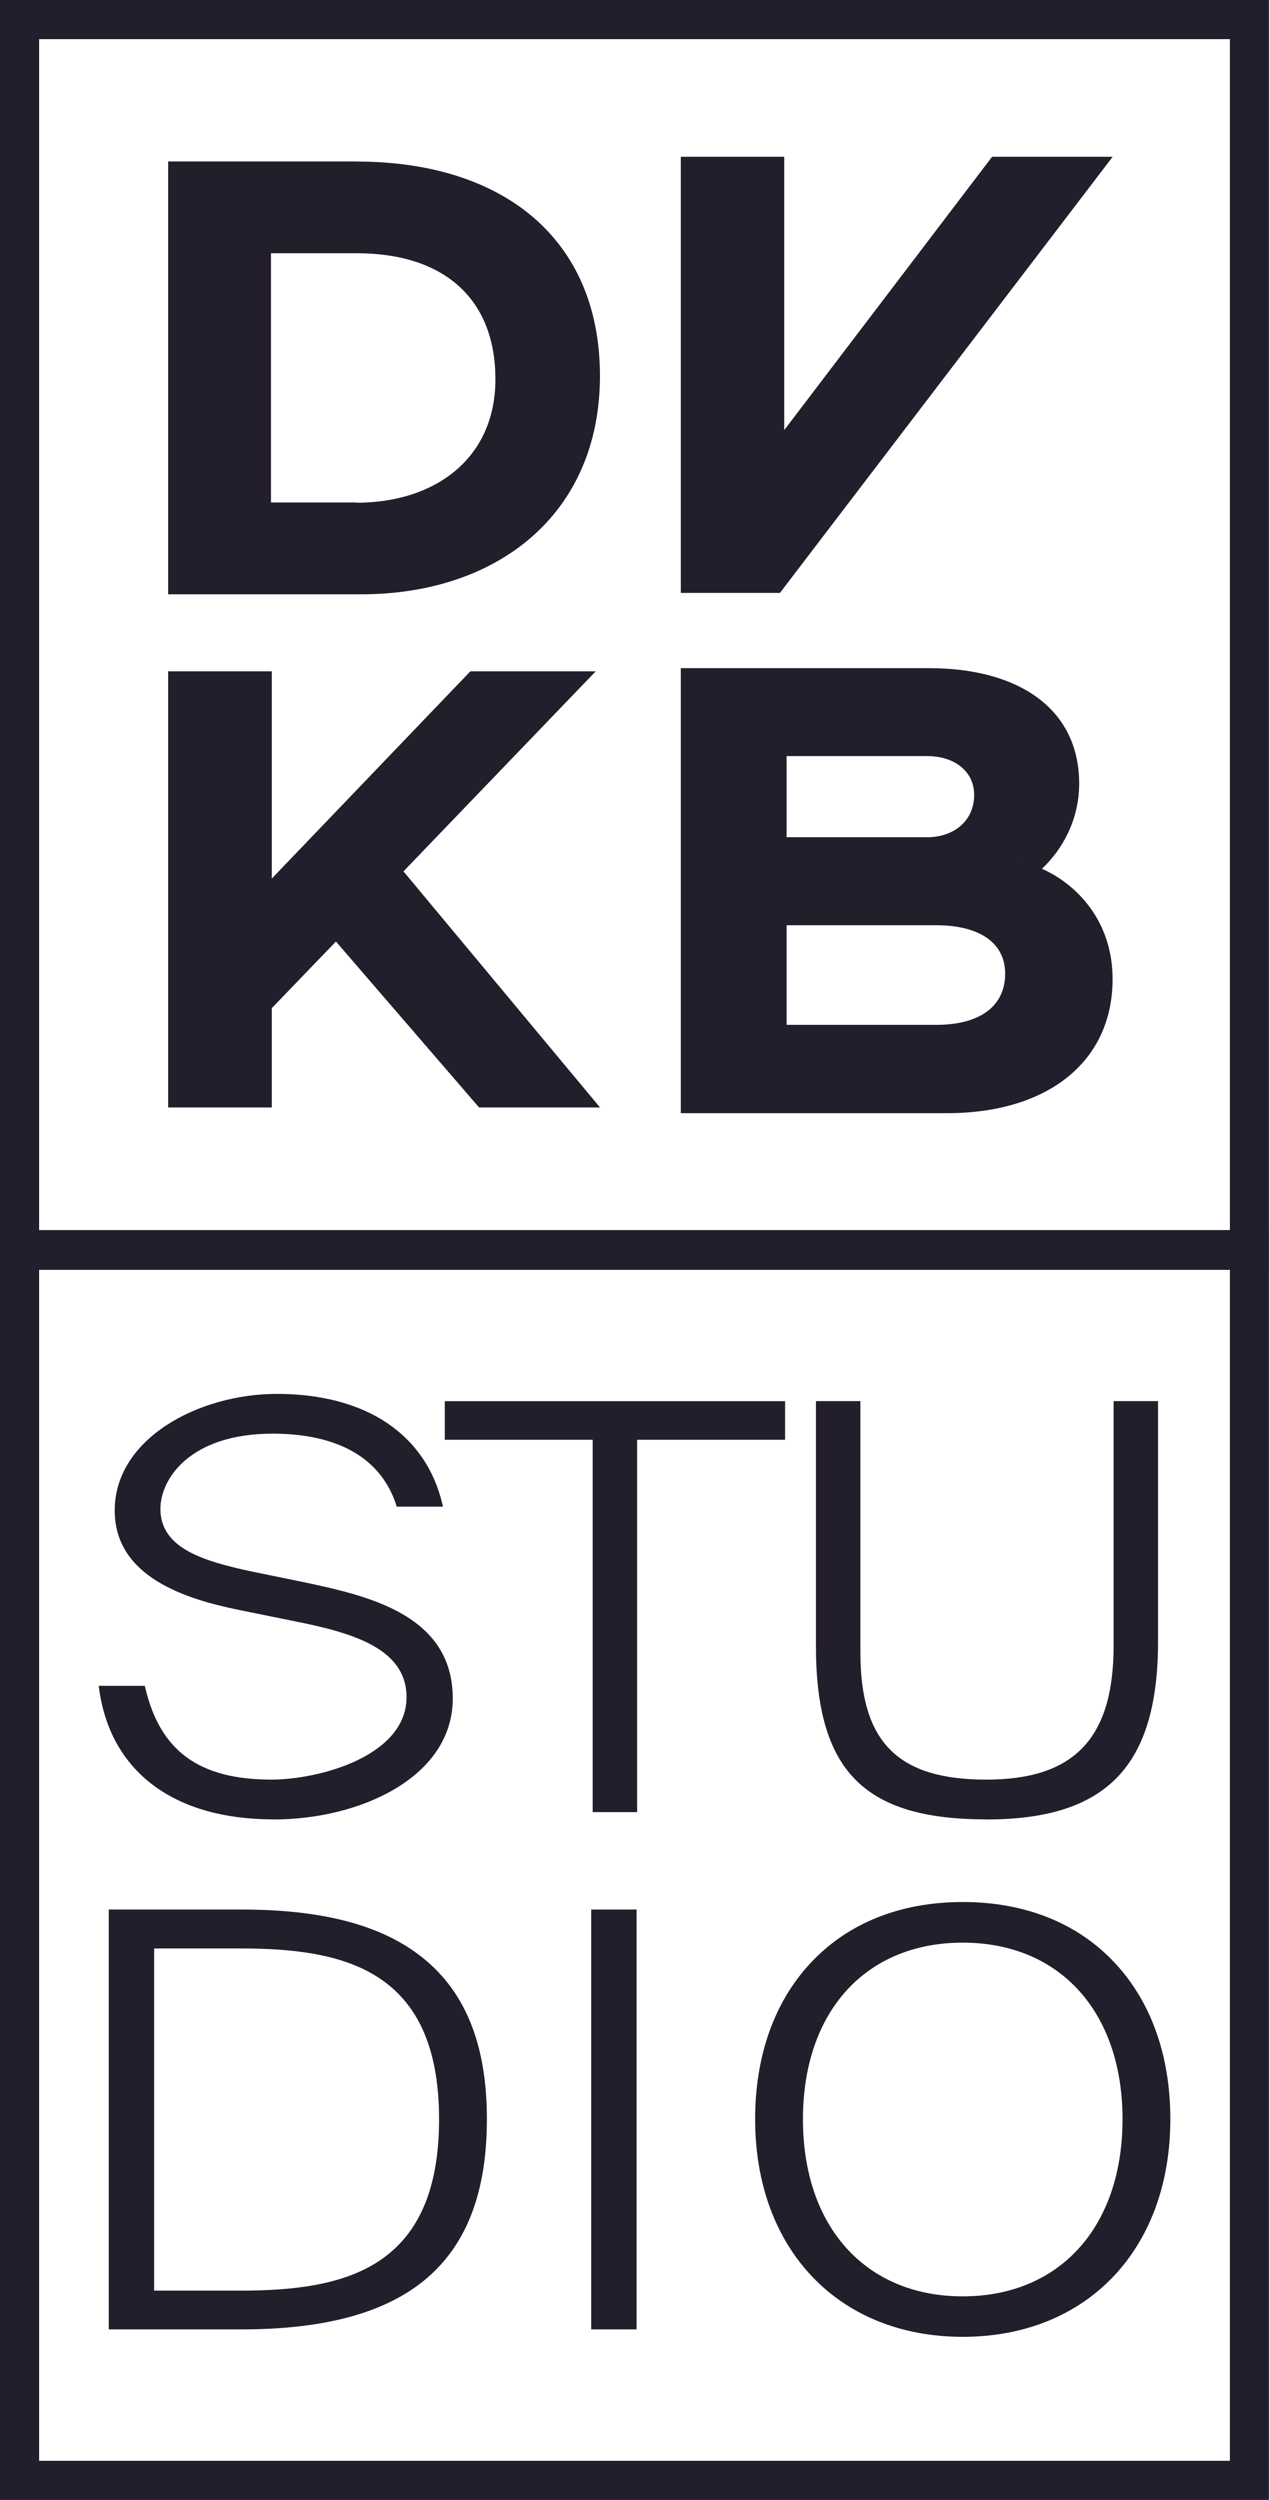
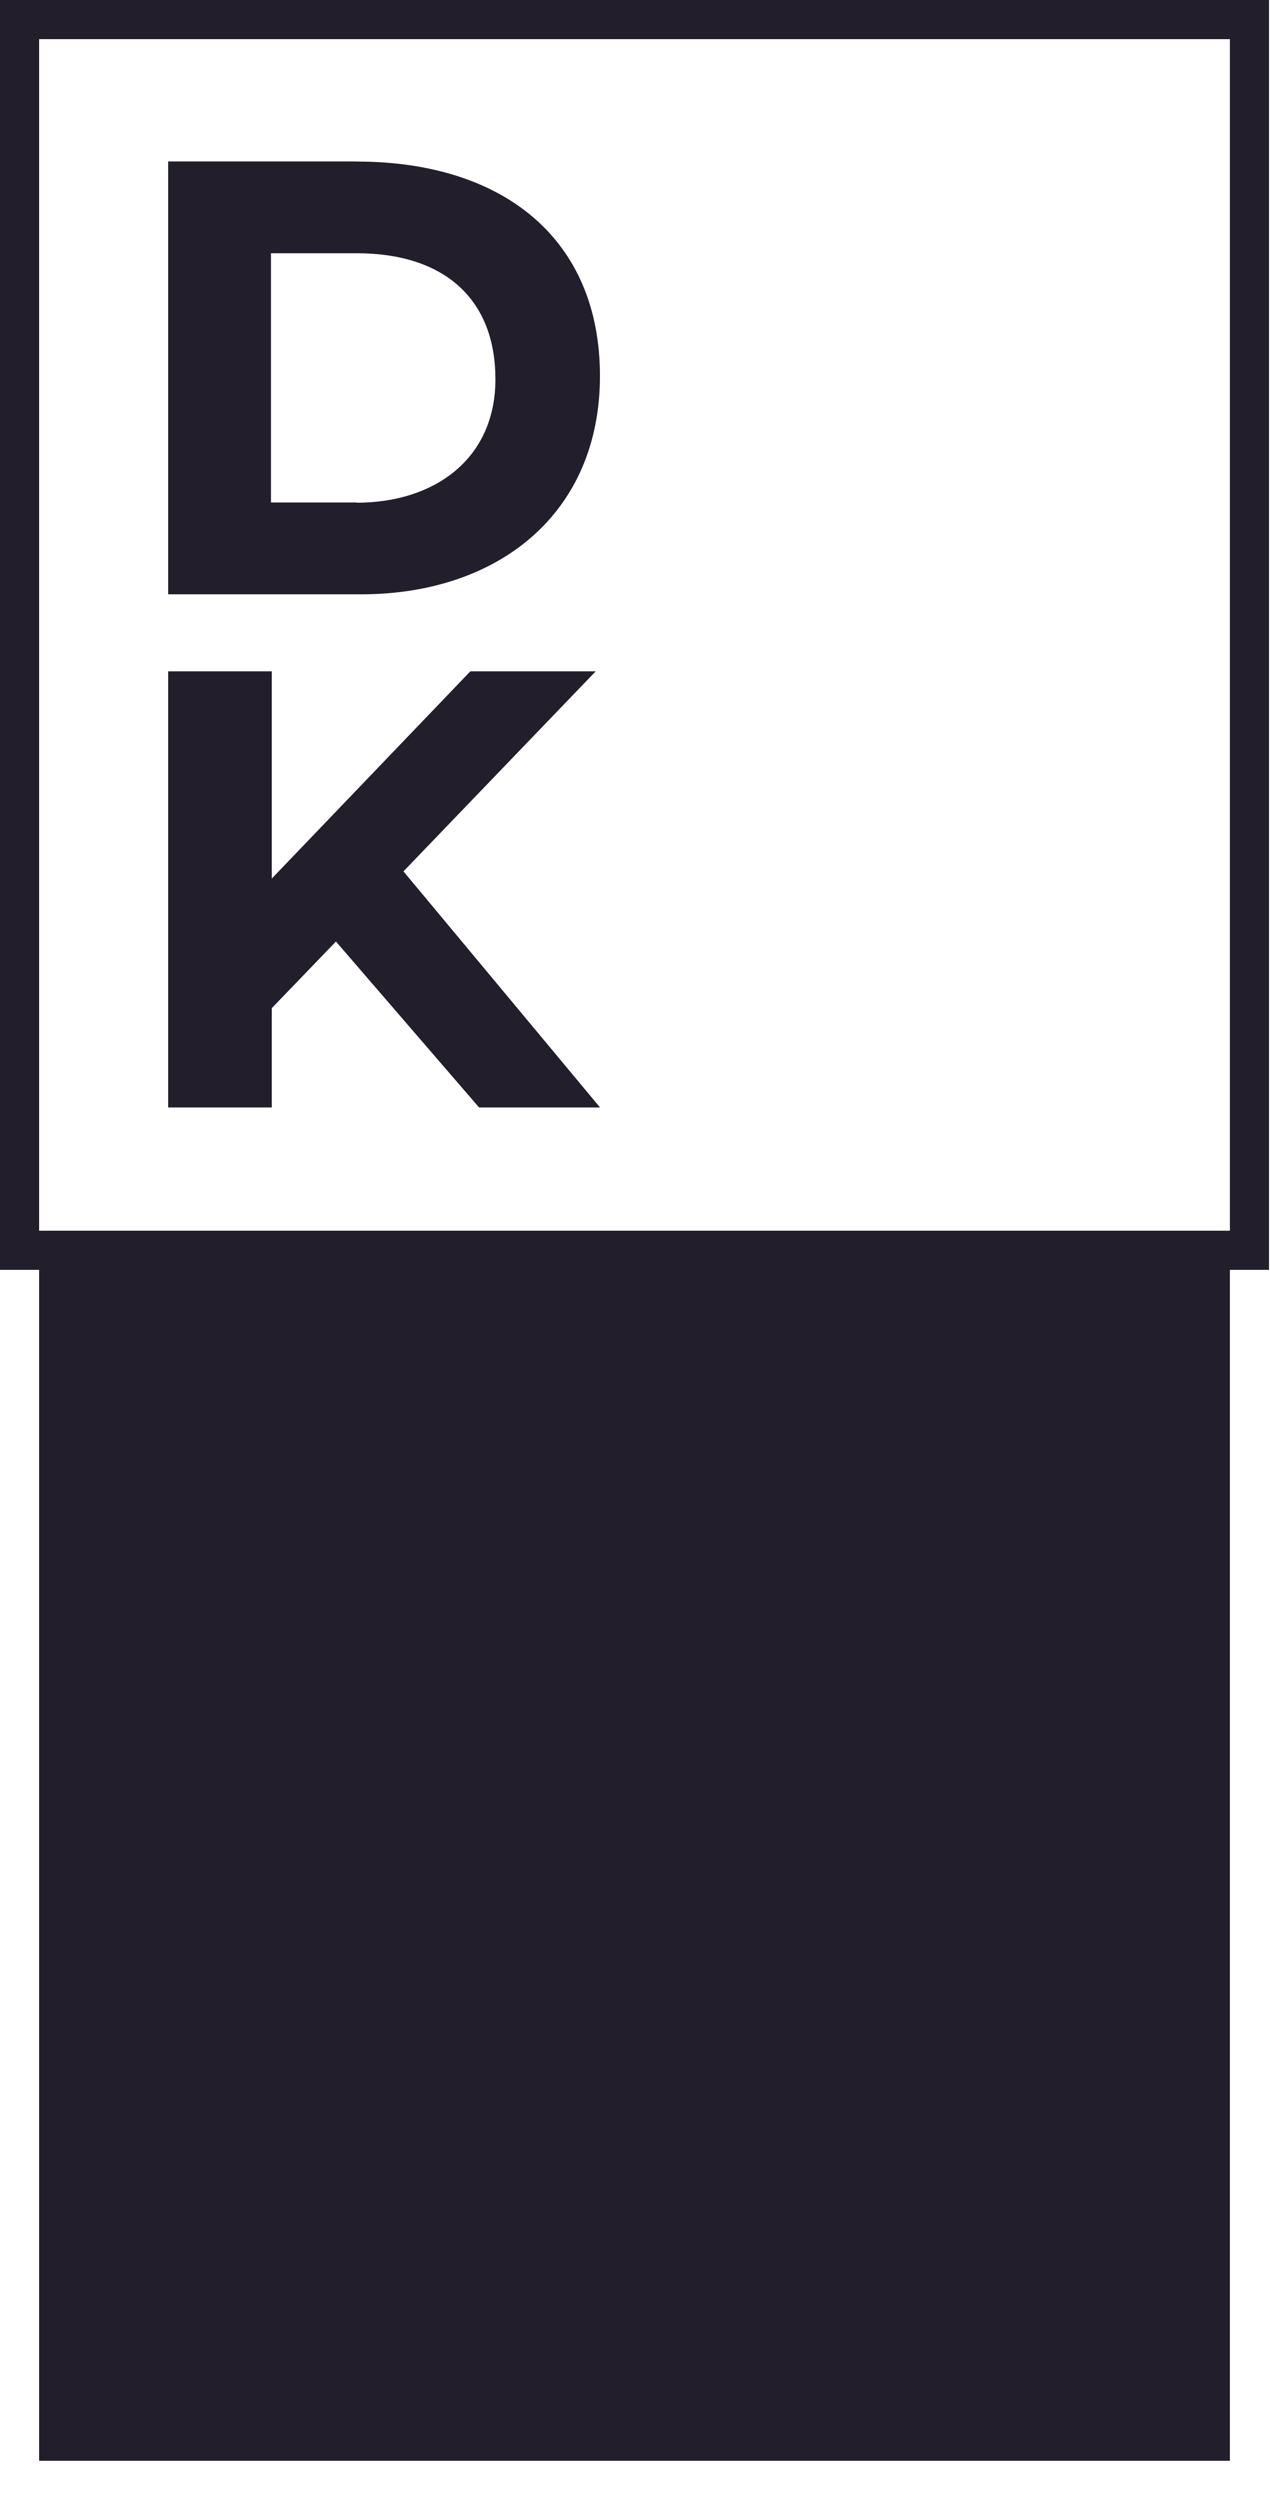
<svg xmlns="http://www.w3.org/2000/svg" width="274" height="539" viewBox="0 0 274 539" fill="none">
  <path d="M59.005 392.289C77.762 392.289 97.684 383.138 97.684 366.205C97.684 347.988 79.045 344.004 65.438 341.1L54.194 338.804C43.861 336.558 34.61 333.84 34.61 325.314C34.61 318.798 41.059 309.107 58.82 309.107C73.035 309.107 82.253 314.459 85.511 324.555L85.596 324.842H95.573L95.455 324.335C91.893 309.208 78.876 300.531 59.731 300.531C42.899 300.531 24.75 310.137 24.75 325.669C24.75 339.986 40.046 344.763 51.543 347.11L63.446 349.524C75.719 351.972 87.706 355.265 87.706 365.918C87.706 372.975 81.915 377.212 77.07 379.542C70.671 382.598 63.142 383.695 58.617 383.695C42.95 383.695 34.525 377.55 31.318 363.79L31.25 363.47H21.289L21.357 363.942C23.754 381.956 37.48 392.272 59.022 392.272L59.005 392.289Z" fill="#231E2B" />
  <path d="M169.385 302.101H95.962V310.424H127.87V390.702H137.46V310.424H169.385V302.101Z" fill="#231E2B" />
  <path d="M212.808 392.289C238.773 392.289 249.848 380.791 249.848 353.846V302.084H240.259V354.809C240.259 374.781 231.801 383.695 212.808 383.695C193.814 383.695 185.626 375.743 185.626 356.261V302.084H176.037V354.809C176.037 381.771 186.352 392.272 212.824 392.272L212.808 392.289Z" fill="#231E2B" />
  <path d="M90.188 421.327C81.493 414.844 69.034 411.704 52.1 411.704H23.467V502.229H52.1C88.229 502.229 105.045 487.828 105.045 456.899C105.045 440.405 100.182 428.772 90.188 421.327ZM94.729 456.916C94.729 489.398 74.115 493.872 51.83 493.872H33.259V420.095H51.83C74.115 420.095 94.729 424.552 94.729 456.916Z" fill="#231E2B" />
  <path d="M137.341 411.704H127.549V502.229H137.341V411.704Z" fill="#231E2B" />
  <path d="M240.478 423.167C232.459 414.608 221.131 410.083 207.709 410.083C194.287 410.083 182.959 414.608 174.939 423.167C167.072 431.558 162.919 443.224 162.919 456.899C162.919 484.975 180.916 503.833 207.709 503.833C234.502 503.833 252.499 484.975 252.499 456.899C252.499 443.224 248.346 431.558 240.478 423.167ZM242.184 456.916C242.184 480.113 228.644 495.105 207.709 495.105C186.774 495.105 173.234 480.113 173.234 456.916C173.234 433.719 186.774 418.845 207.709 418.845C228.644 418.845 242.184 433.787 242.184 456.916Z" fill="#231E2B" />
-   <path d="M273.788 539H0V265.212H273.788V539ZM8.441 530.559H265.347V273.653H8.441V530.559Z" fill="#231E2B" />
+   <path d="M273.788 539V265.212H273.788V539ZM8.441 530.559H265.347V273.653H8.441V530.559Z" fill="#231E2B" />
  <path d="M273.788 273.788H0V0H273.788V273.788ZM8.441 265.347H265.347V8.441H8.441V265.347Z" fill="#231E2B" />
  <path d="M76.935 34.812H36.281V128.14H77.863C107.442 128.14 129.44 110.785 129.44 81.054C129.44 51.324 108.371 34.829 76.918 34.829L76.935 34.812ZM76.935 108.337H58.465V54.599H76.935C95.979 54.599 106.885 64.594 106.885 81.763C106.885 98.933 93.767 108.387 76.935 108.387" fill="#231E2B" />
  <path d="M128.512 144.736H101.482L58.634 189.425V144.736H36.281V238.773H58.634V217.366L72.478 202.999L103.356 238.773H129.457L87.048 187.872L128.529 144.736H128.512Z" fill="#231E2B" />
-   <path d="M224.777 187.331C229.235 183.161 232.831 176.695 232.831 168.946C232.831 152.789 219.713 144.061 200.517 144.061H146.88V240.006H204.316C226.179 240.006 240.04 228.796 240.04 211.119C240.04 198.474 232.206 190.573 224.761 187.298M220.219 185.863H220.067C220.067 185.863 220.168 185.795 220.219 185.863ZM169.706 163.02H200.112C205.616 163.02 210.174 166.076 210.174 171.394C210.174 177.1 205.616 180.511 200.112 180.511H169.706V163.02ZM202.019 220.962H169.706V199.487H202.019C210.748 199.487 216.859 202.897 216.859 209.937C216.859 216.978 211.356 220.962 202.019 220.962Z" fill="#231E2B" />
-   <path d="M169.199 92.703V33.799H146.88V127.836H168.271L240.056 33.799H214.04L169.216 92.703H169.199Z" fill="#231E2B" />
</svg>